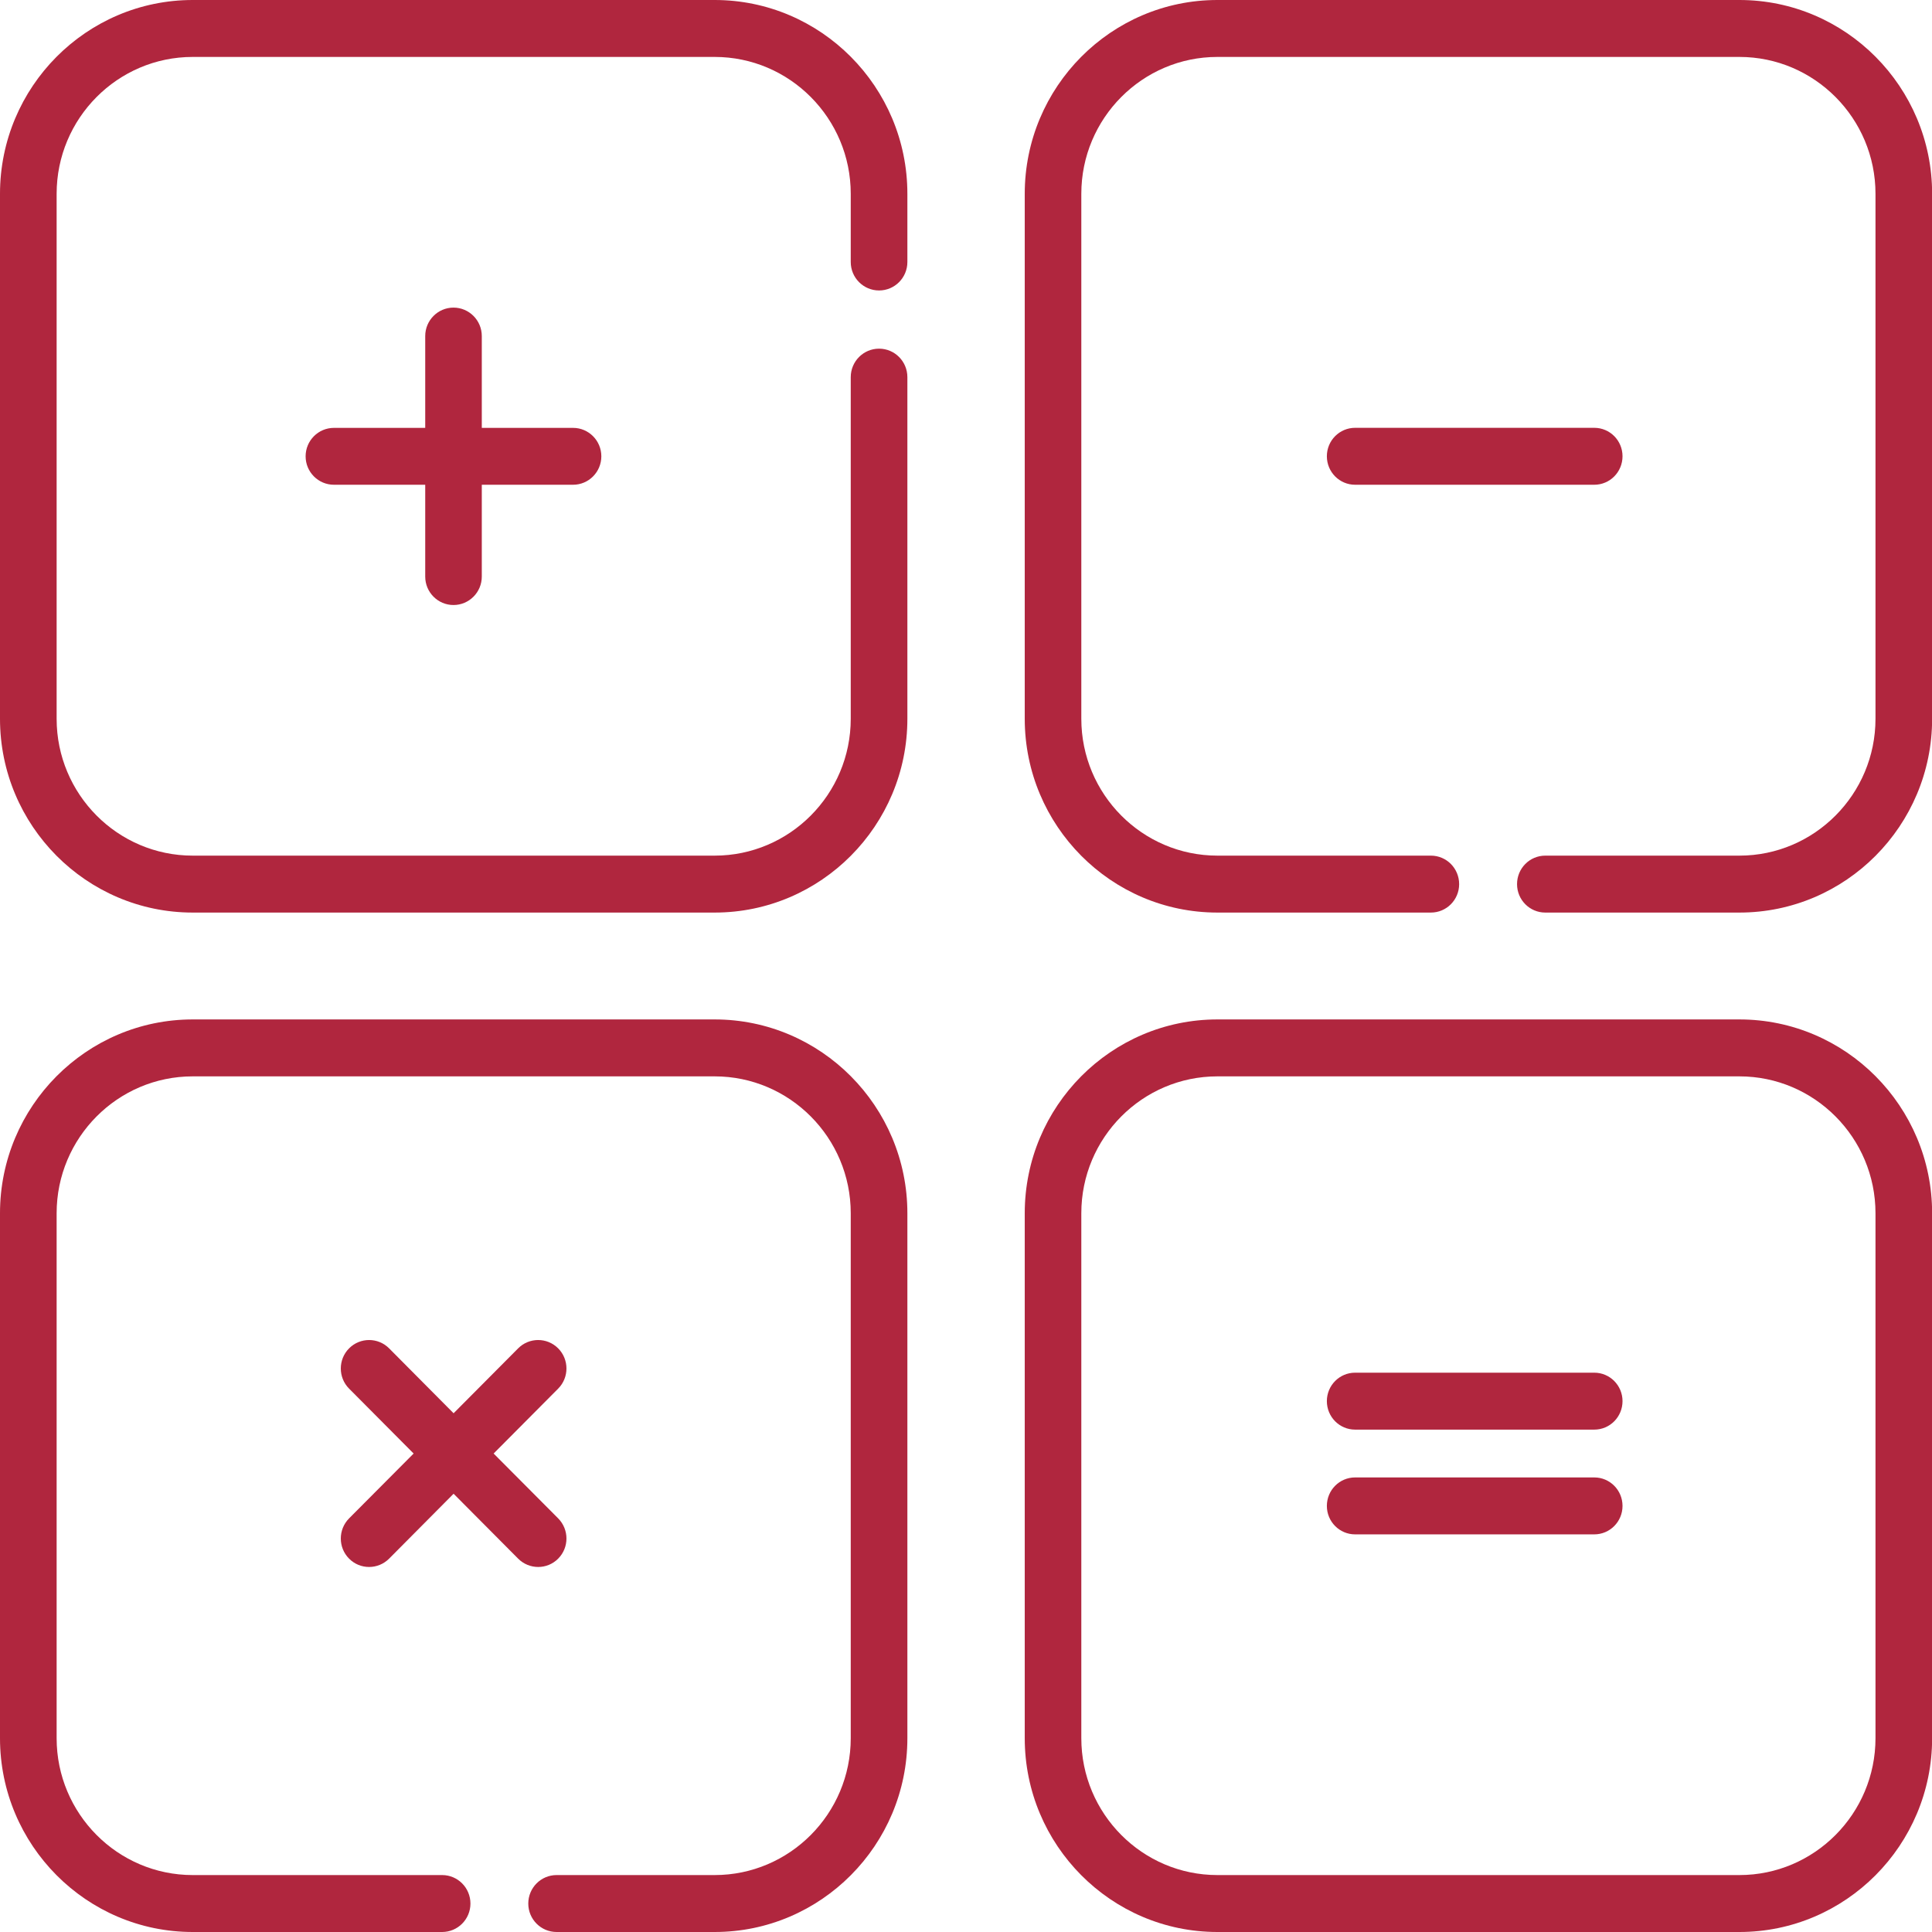
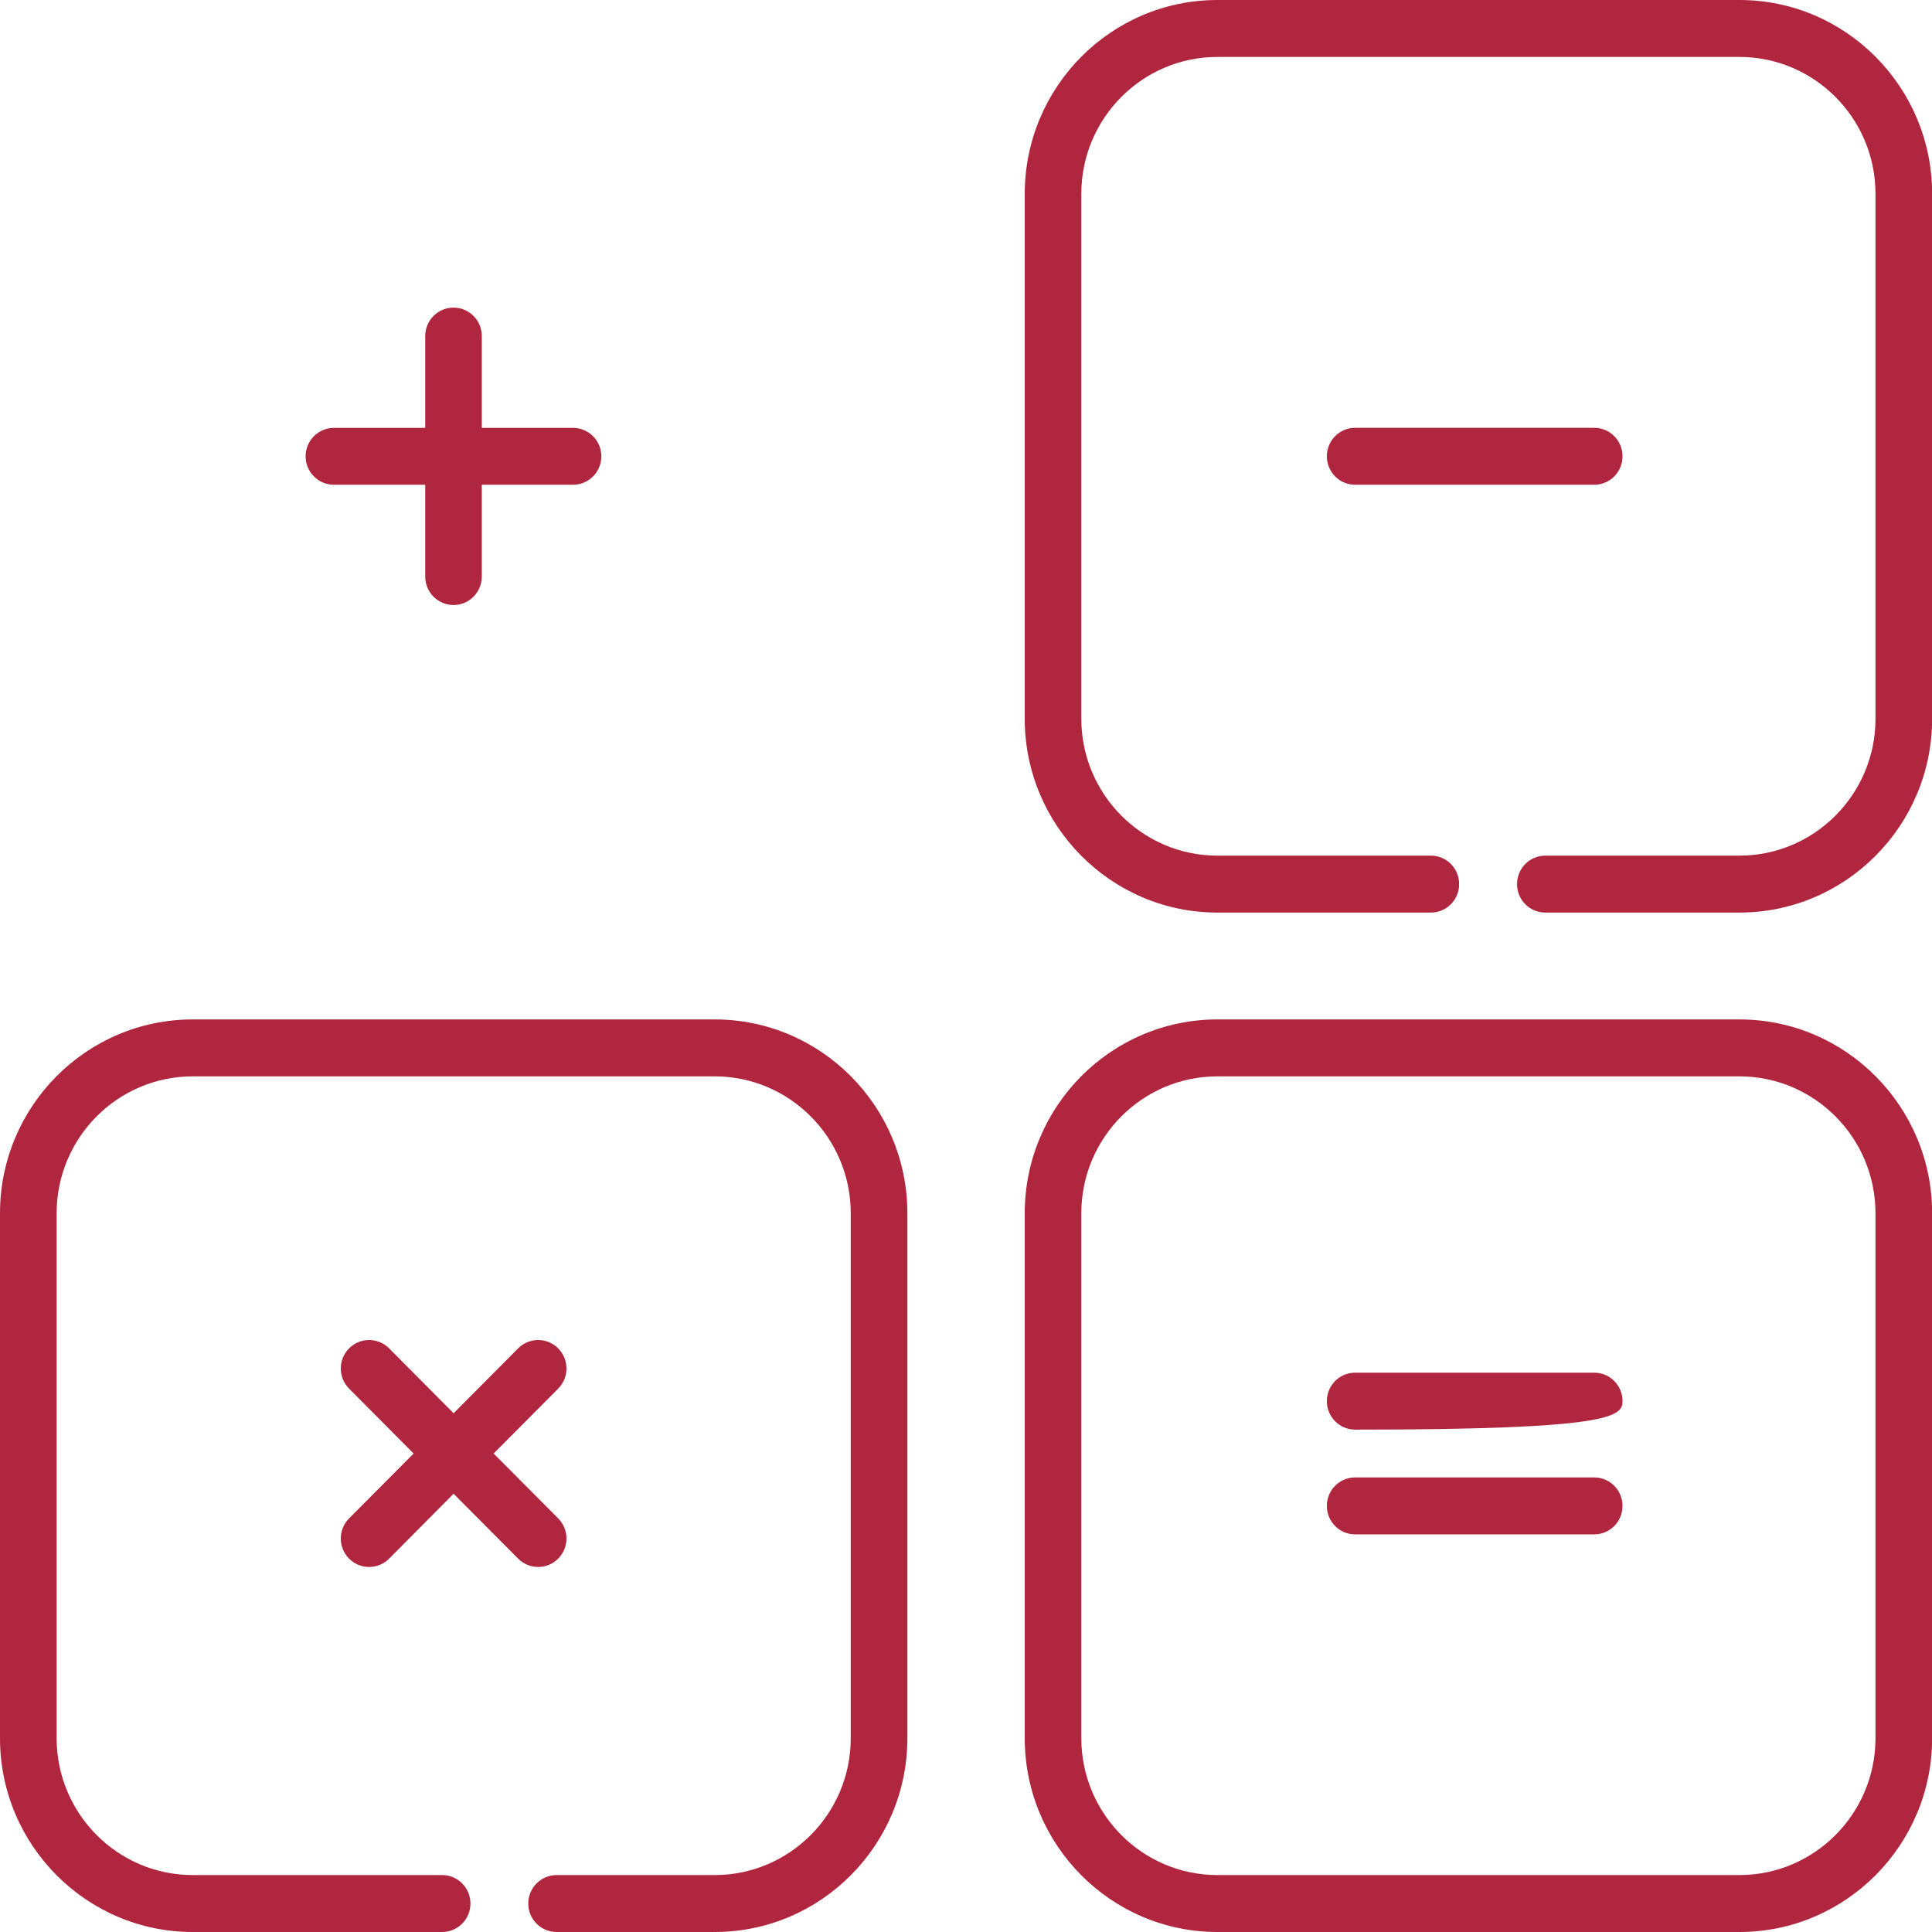
<svg xmlns="http://www.w3.org/2000/svg" width="32" height="32" viewBox="0 0 32 32" fill="none">
-   <path d="M14.56 4.811C14.819 4.811 15.029 4.6 15.029 4.34V3.21C15.029 1.44 13.597 0 11.837 0H3.192C1.432 0 0 1.44 0 3.21V11.905C0 13.675 1.432 15.115 3.192 15.115H11.837C13.597 15.115 15.029 13.675 15.029 11.905V6.247C15.029 5.986 14.819 5.775 14.56 5.775C14.301 5.775 14.091 5.986 14.091 6.247V11.905C14.091 13.155 13.08 14.172 11.837 14.172H3.192C1.949 14.172 0.938 13.155 0.938 11.905V3.21C0.938 1.96 1.949 0.943 3.192 0.943H11.837C13.08 0.943 14.091 1.96 14.091 3.21V4.34C14.091 4.6 14.301 4.811 14.56 4.811Z" fill="#B0263E" />
  <path d="M28.81 0H20.164C18.404 0 16.973 1.44 16.973 3.21V11.905C16.973 13.675 18.404 15.115 20.164 15.115H23.7C23.959 15.115 24.168 14.904 24.168 14.644C24.168 14.383 23.959 14.172 23.7 14.172H20.164C18.921 14.172 17.91 13.155 17.91 11.905V3.21C17.91 1.96 18.921 0.943 20.164 0.943H28.81C30.053 0.943 31.064 1.96 31.064 3.21V11.905C31.064 13.155 30.053 14.172 28.81 14.172H25.595C25.336 14.172 25.127 14.383 25.127 14.644C25.127 14.904 25.336 15.115 25.595 15.115H28.81C30.57 15.115 32.002 13.675 32.002 11.905V3.21C32.002 1.44 30.57 0 28.81 0Z" fill="#B0263E" />
  <path d="M11.837 16.885H3.192C1.432 16.885 0 18.325 0 20.095V28.79C0 30.56 1.432 32 3.192 32H7.323C7.582 32 7.792 31.789 7.792 31.529C7.792 31.268 7.582 31.057 7.323 31.057H3.192C1.949 31.057 0.938 30.04 0.938 28.79V20.095C0.938 18.845 1.949 17.828 3.192 17.828H11.837C13.08 17.828 14.091 18.845 14.091 20.095V28.79C14.091 30.04 13.08 31.057 11.837 31.057H9.219C8.96 31.057 8.75 31.268 8.75 31.529C8.75 31.789 8.96 32 9.219 32H11.837C13.597 32 15.029 30.56 15.029 28.79V20.095C15.029 18.325 13.597 16.885 11.837 16.885Z" fill="#B0263E" />
  <path d="M28.81 16.885H20.164C18.404 16.885 16.973 18.325 16.973 20.095V28.79C16.973 30.56 18.404 32 20.164 32H28.81C30.57 32 32.002 30.56 32.002 28.79V20.095C32.002 18.325 30.57 16.885 28.81 16.885ZM31.064 28.79C31.064 30.04 30.053 31.057 28.81 31.057H20.164C18.921 31.057 17.91 30.04 17.91 28.79V20.095C17.91 18.845 18.921 17.828 20.164 17.828H28.81C30.053 17.828 31.064 18.845 31.064 20.095V28.79Z" fill="#B0263E" />
  <path d="M9.492 7.087H7.98V5.566C7.98 5.306 7.77 5.095 7.511 5.095C7.253 5.095 7.043 5.306 7.043 5.566V7.087H5.531C5.272 7.087 5.062 7.298 5.062 7.558C5.062 7.818 5.272 8.029 5.531 8.029H7.043V9.55C7.043 9.81 7.253 10.021 7.511 10.021C7.77 10.021 7.98 9.81 7.98 9.55V8.029H9.492C9.75 8.029 9.96 7.818 9.96 7.558C9.96 7.298 9.75 7.087 9.492 7.087Z" fill="#B0263E" />
  <path d="M26.406 7.086H22.445C22.186 7.086 21.977 7.297 21.977 7.557C21.977 7.818 22.186 8.029 22.445 8.029H26.406C26.665 8.029 26.874 7.818 26.874 7.557C26.874 7.297 26.665 7.086 26.406 7.086Z" fill="#B0263E" />
  <path d="M8.176 24.075L9.245 23C9.428 22.816 9.428 22.517 9.245 22.333C9.062 22.149 8.765 22.149 8.582 22.333L7.513 23.408L6.445 22.333C6.262 22.149 5.965 22.149 5.782 22.333C5.599 22.517 5.599 22.816 5.782 23L6.851 24.075L5.782 25.149C5.599 25.334 5.599 25.632 5.782 25.816C5.873 25.908 5.993 25.954 6.113 25.954C6.233 25.954 6.353 25.908 6.445 25.816L7.513 24.741L8.582 25.816C8.674 25.908 8.794 25.954 8.914 25.954C9.034 25.954 9.154 25.908 9.245 25.816C9.428 25.632 9.428 25.334 9.245 25.149L8.176 24.075Z" fill="#B0263E" />
-   <path d="M26.406 22.736H22.445C22.186 22.736 21.977 22.947 21.977 23.207C21.977 23.468 22.186 23.679 22.445 23.679H26.406C26.665 23.679 26.874 23.468 26.874 23.207C26.874 22.947 26.665 22.736 26.406 22.736Z" fill="#B0263E" />
+   <path d="M26.406 22.736H22.445C22.186 22.736 21.977 22.947 21.977 23.207C21.977 23.468 22.186 23.679 22.445 23.679C26.665 23.679 26.874 23.468 26.874 23.207C26.874 22.947 26.665 22.736 26.406 22.736Z" fill="#B0263E" />
  <path d="M26.406 24.471H22.445C22.186 24.471 21.977 24.682 21.977 24.943C21.977 25.203 22.186 25.414 22.445 25.414H26.406C26.665 25.414 26.874 25.203 26.874 24.943C26.874 24.682 26.665 24.471 26.406 24.471Z" fill="#B0263E" />
</svg>